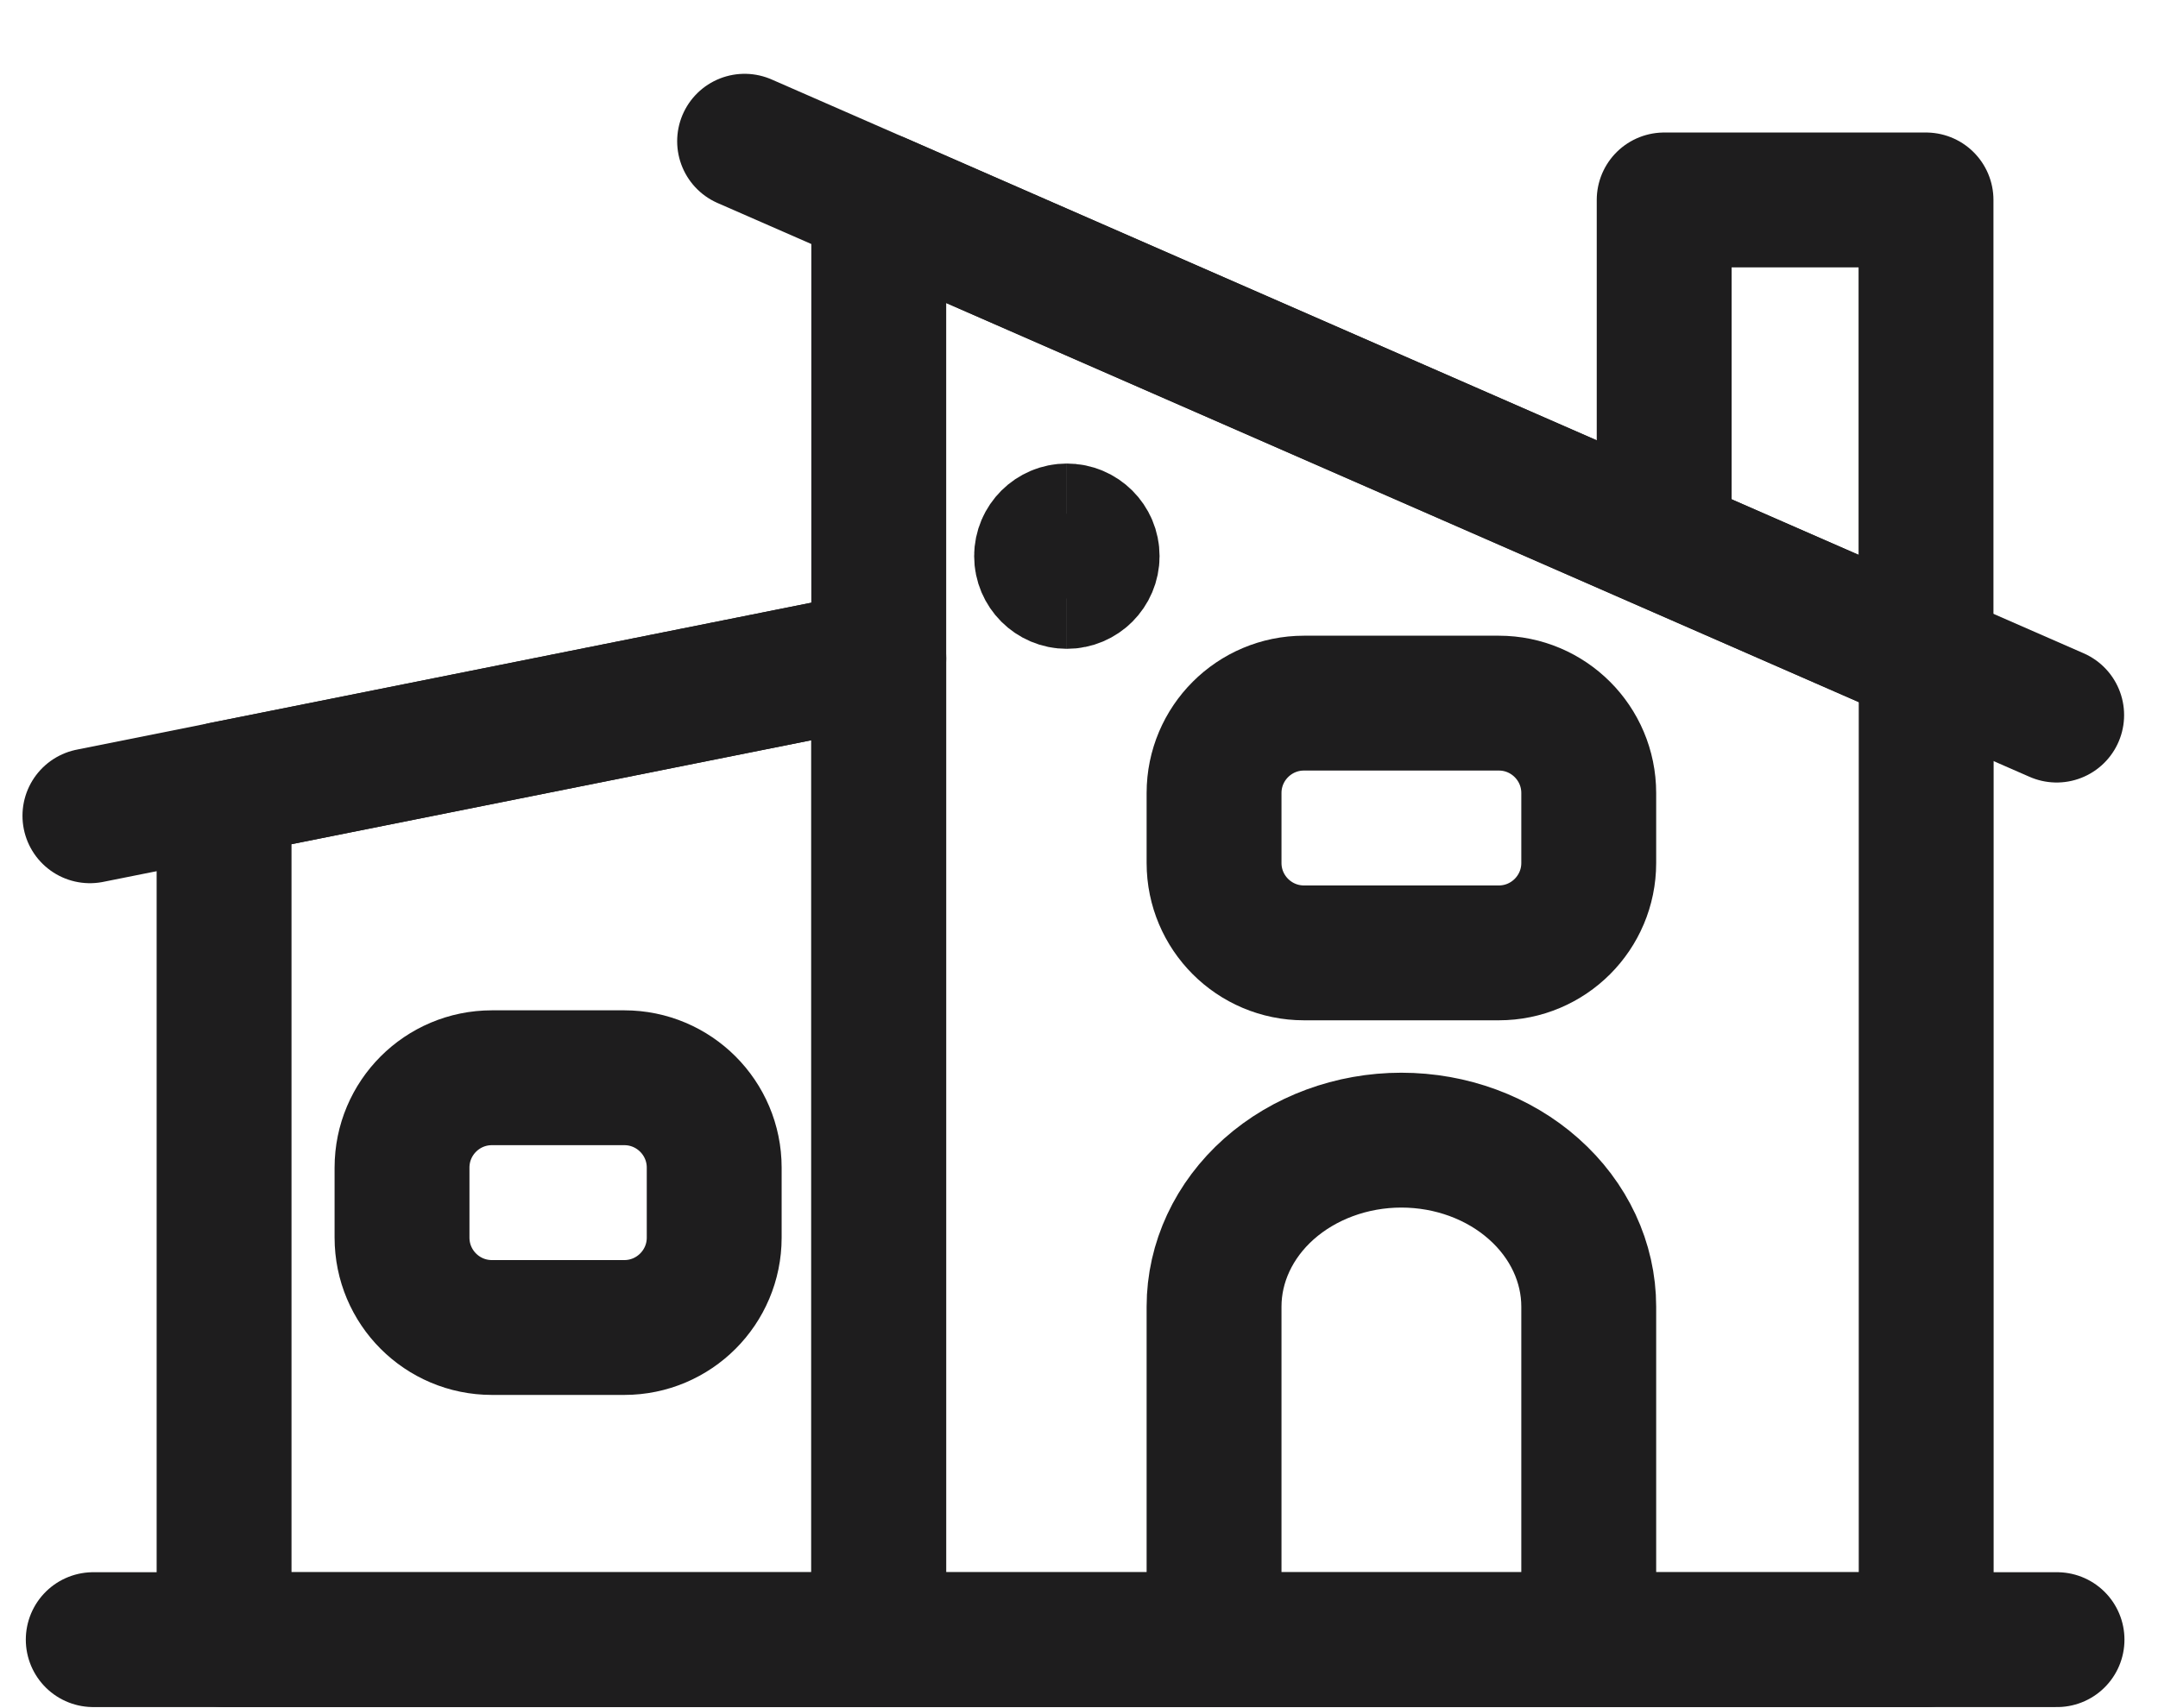
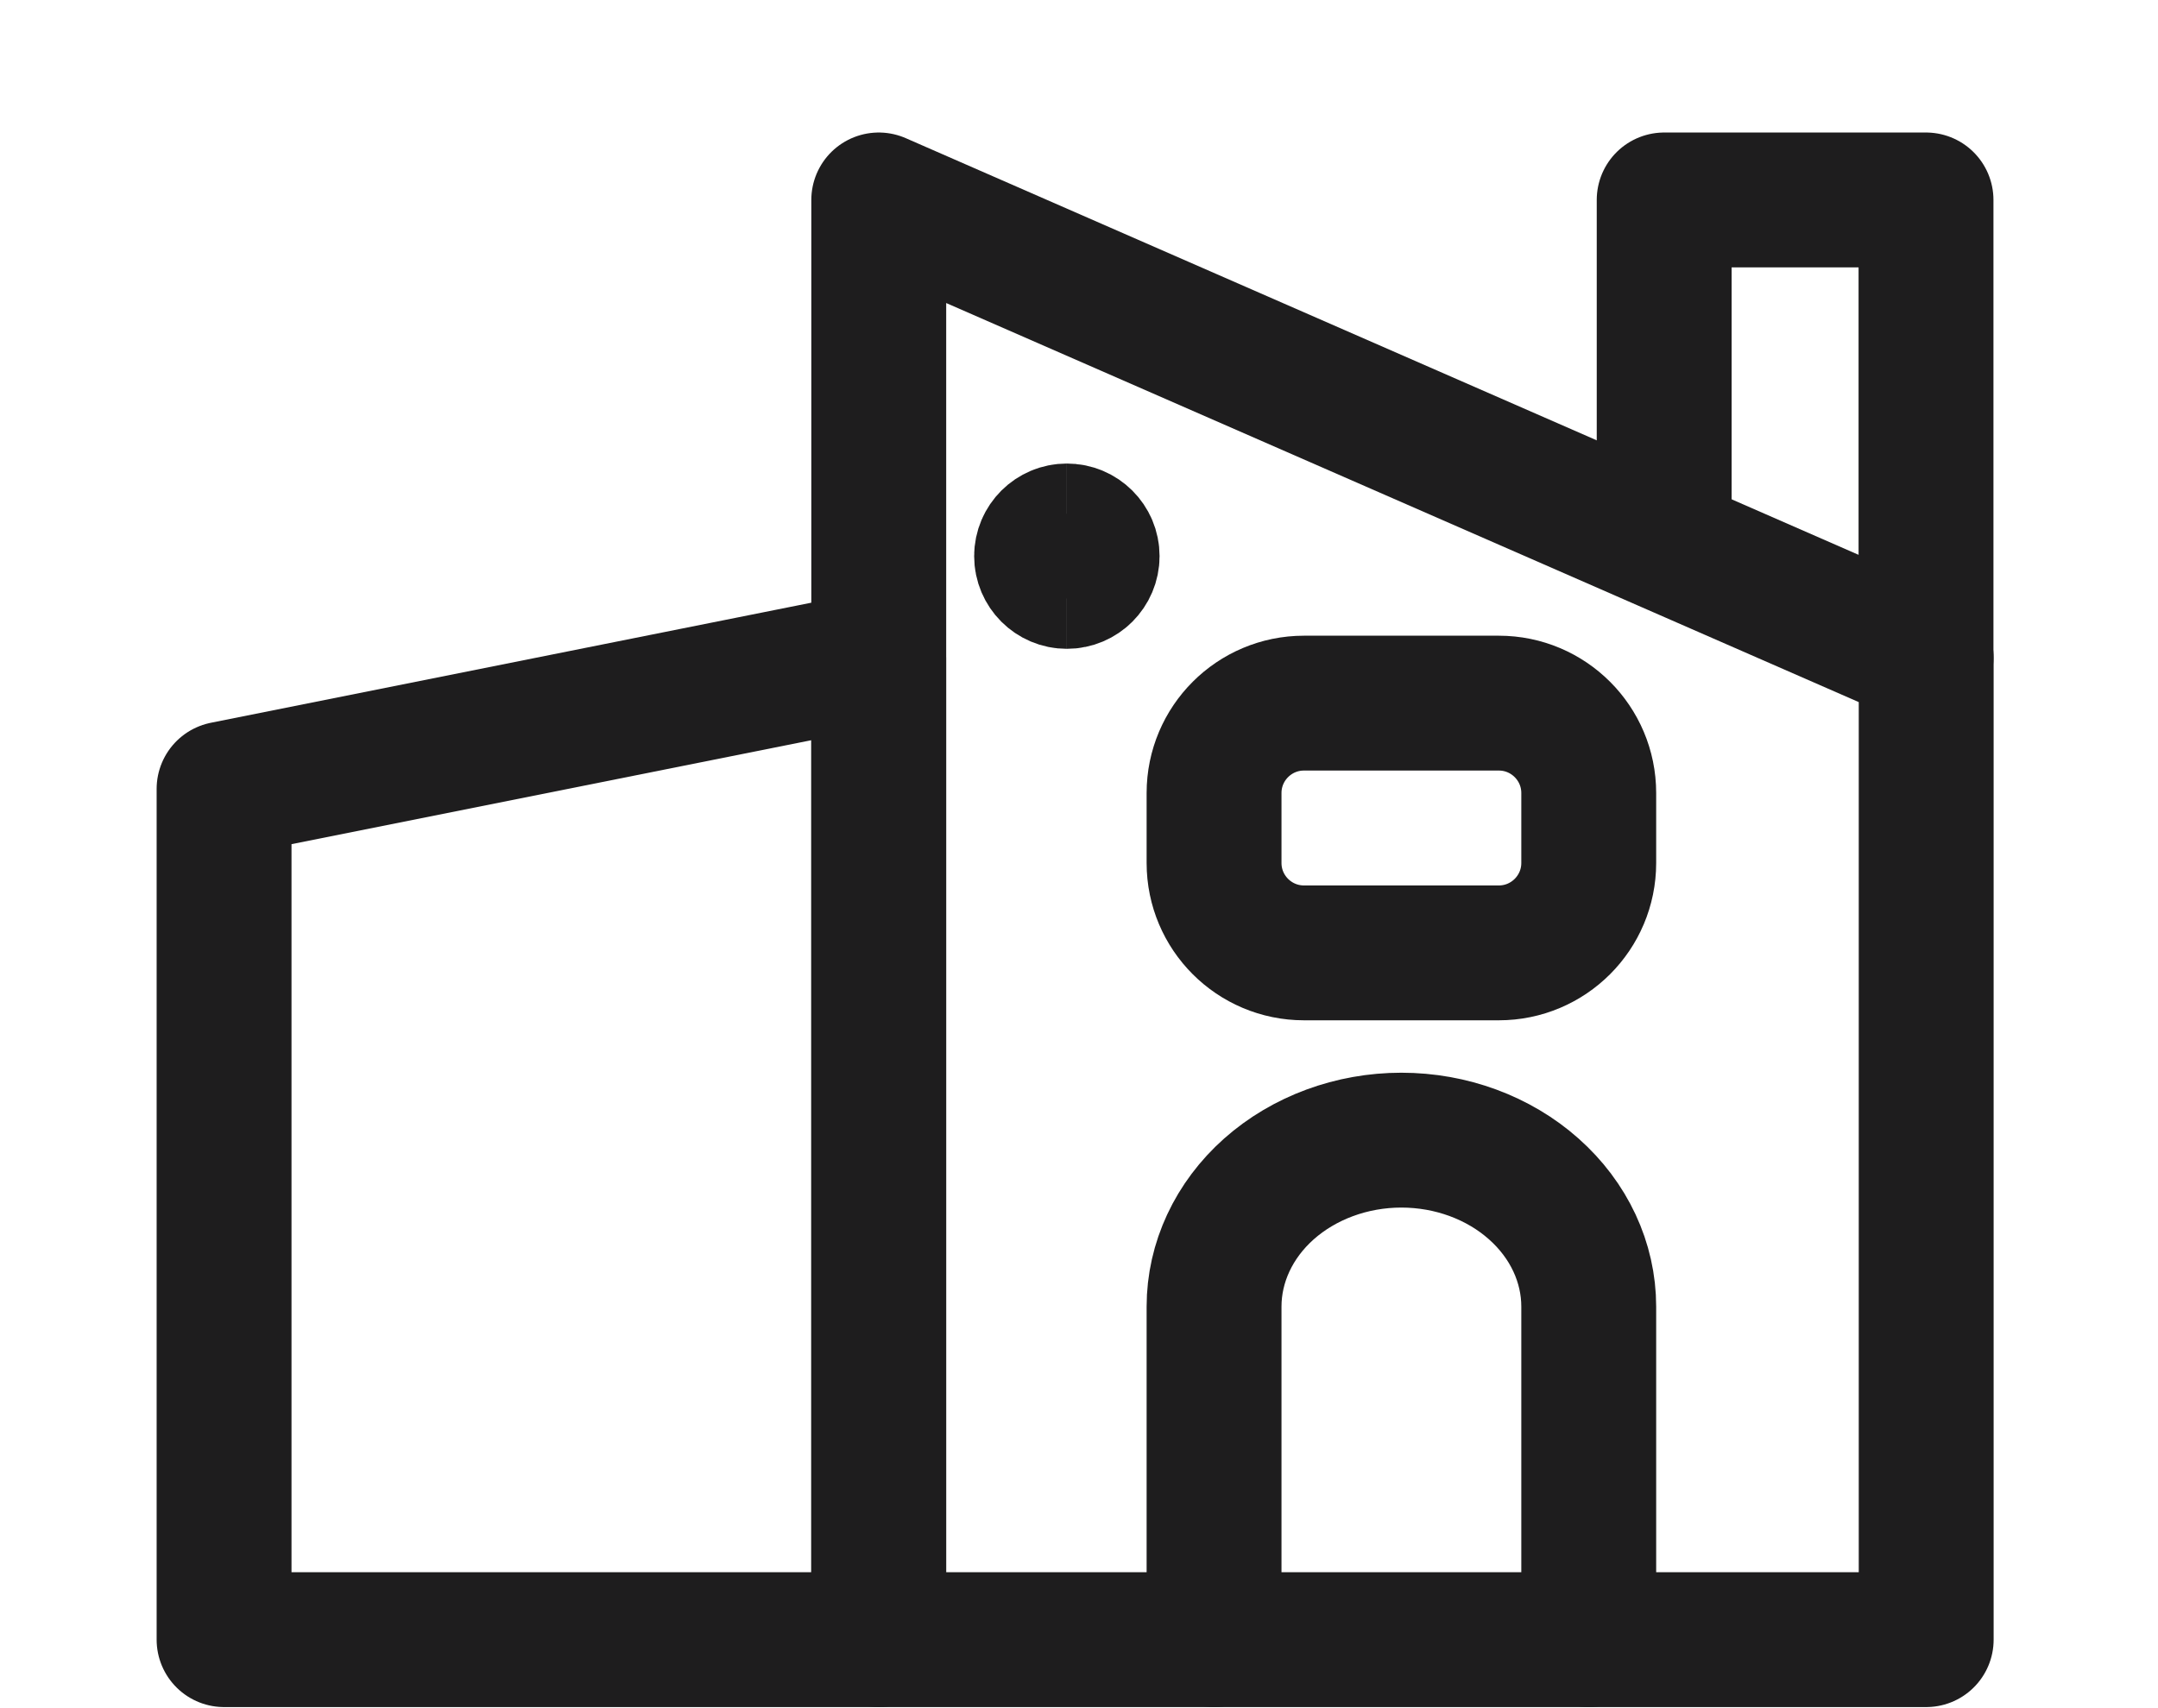
<svg xmlns="http://www.w3.org/2000/svg" width="24" height="19" viewBox="0 0 24 19" fill="none">
-   <path d="M1.037 18.238H22.877" stroke="#1E1D1E" stroke-width="1.5" stroke-linecap="round" stroke-linejoin="round" />
  <path d="M9.772 18.238H2.492V8.775L9.772 7.319V18.238Z" stroke="#1E1D1E" stroke-width="1.5" stroke-linecap="round" stroke-linejoin="round" />
  <path d="M21.422 18.238H9.773V2.224L21.422 7.319V18.238Z" stroke="#1E1D1E" stroke-width="1.5" stroke-linecap="round" stroke-linejoin="round" />
-   <path d="M1 9.074L9.773 7.319" stroke="#1E1D1E" stroke-width="1.5" stroke-linecap="round" stroke-linejoin="round" />
-   <path d="M8.281 1.571L22.873 7.954" stroke="#1E1D1E" stroke-width="1.5" stroke-linecap="round" stroke-linejoin="round" />
  <path d="M18.508 6.037V2.224H21.42V7.319" stroke="#1E1D1E" stroke-width="1.5" stroke-linecap="round" stroke-linejoin="round" />
  <path d="M11.865 6.467C11.71 6.467 11.584 6.341 11.584 6.186C11.584 6.031 11.71 5.906 11.865 5.906" stroke="#1E1D1E" stroke-width="1.5" />
  <path d="M11.865 6.467C12.02 6.467 12.146 6.341 12.146 6.186C12.146 6.031 12.02 5.906 11.865 5.906" stroke="#1E1D1E" stroke-width="1.5" />
-   <path d="M6.943 11.988H5.471C4.918 11.988 4.471 12.436 4.471 12.988V13.766C4.471 14.318 4.918 14.766 5.471 14.766H6.943C7.495 14.766 7.943 14.318 7.943 13.766V12.988C7.943 12.436 7.495 11.988 6.943 11.988Z" stroke="#1E1D1E" stroke-width="1.5" />
  <path d="M16.669 7.821H14.502C13.95 7.821 13.502 8.269 13.502 8.821V9.599C13.502 10.151 13.95 10.599 14.502 10.599H16.669C17.221 10.599 17.669 10.151 17.669 9.599V8.821C17.669 8.269 17.221 7.821 16.669 7.821Z" stroke="#1E1D1E" stroke-width="1.5" />
  <path d="M13.502 18.238V14.534C13.502 14.043 13.722 13.572 14.112 13.225C14.503 12.878 15.033 12.682 15.585 12.682C16.138 12.682 16.668 12.878 17.058 13.225C17.449 13.572 17.669 14.043 17.669 14.534V18.238" stroke="#1E1D1E" stroke-width="1.5" stroke-linecap="round" stroke-linejoin="round" />
</svg>